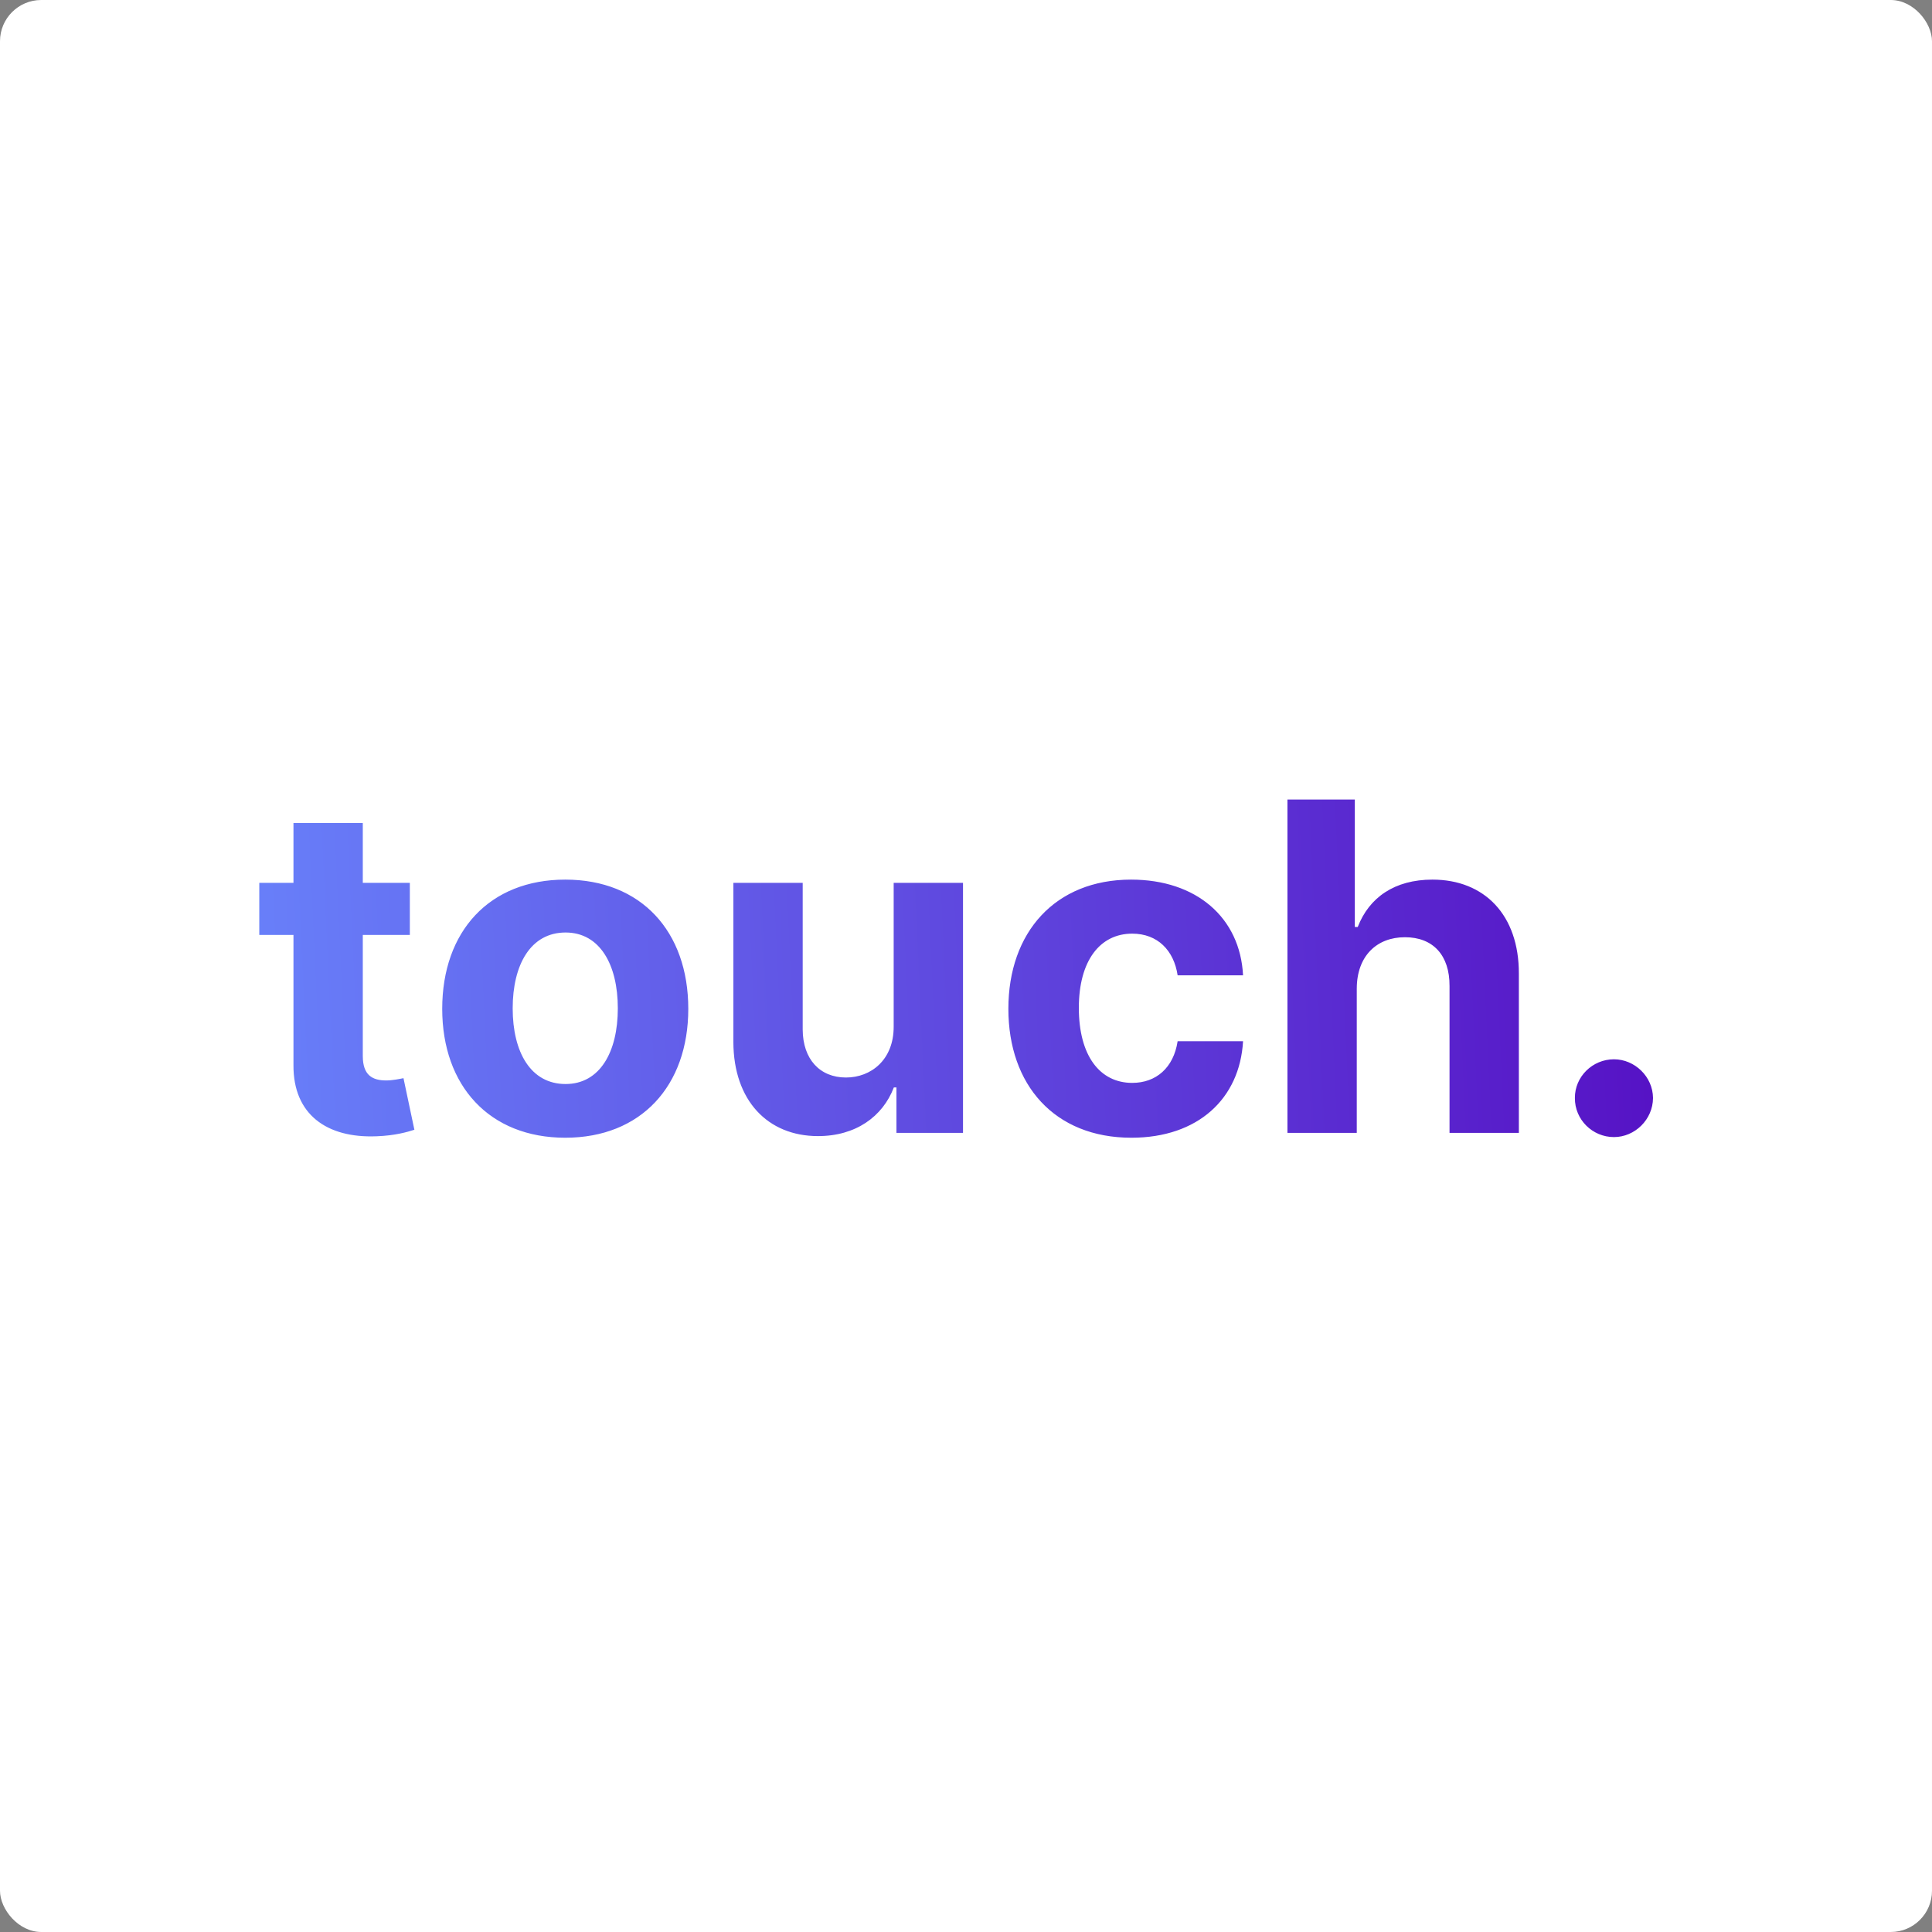
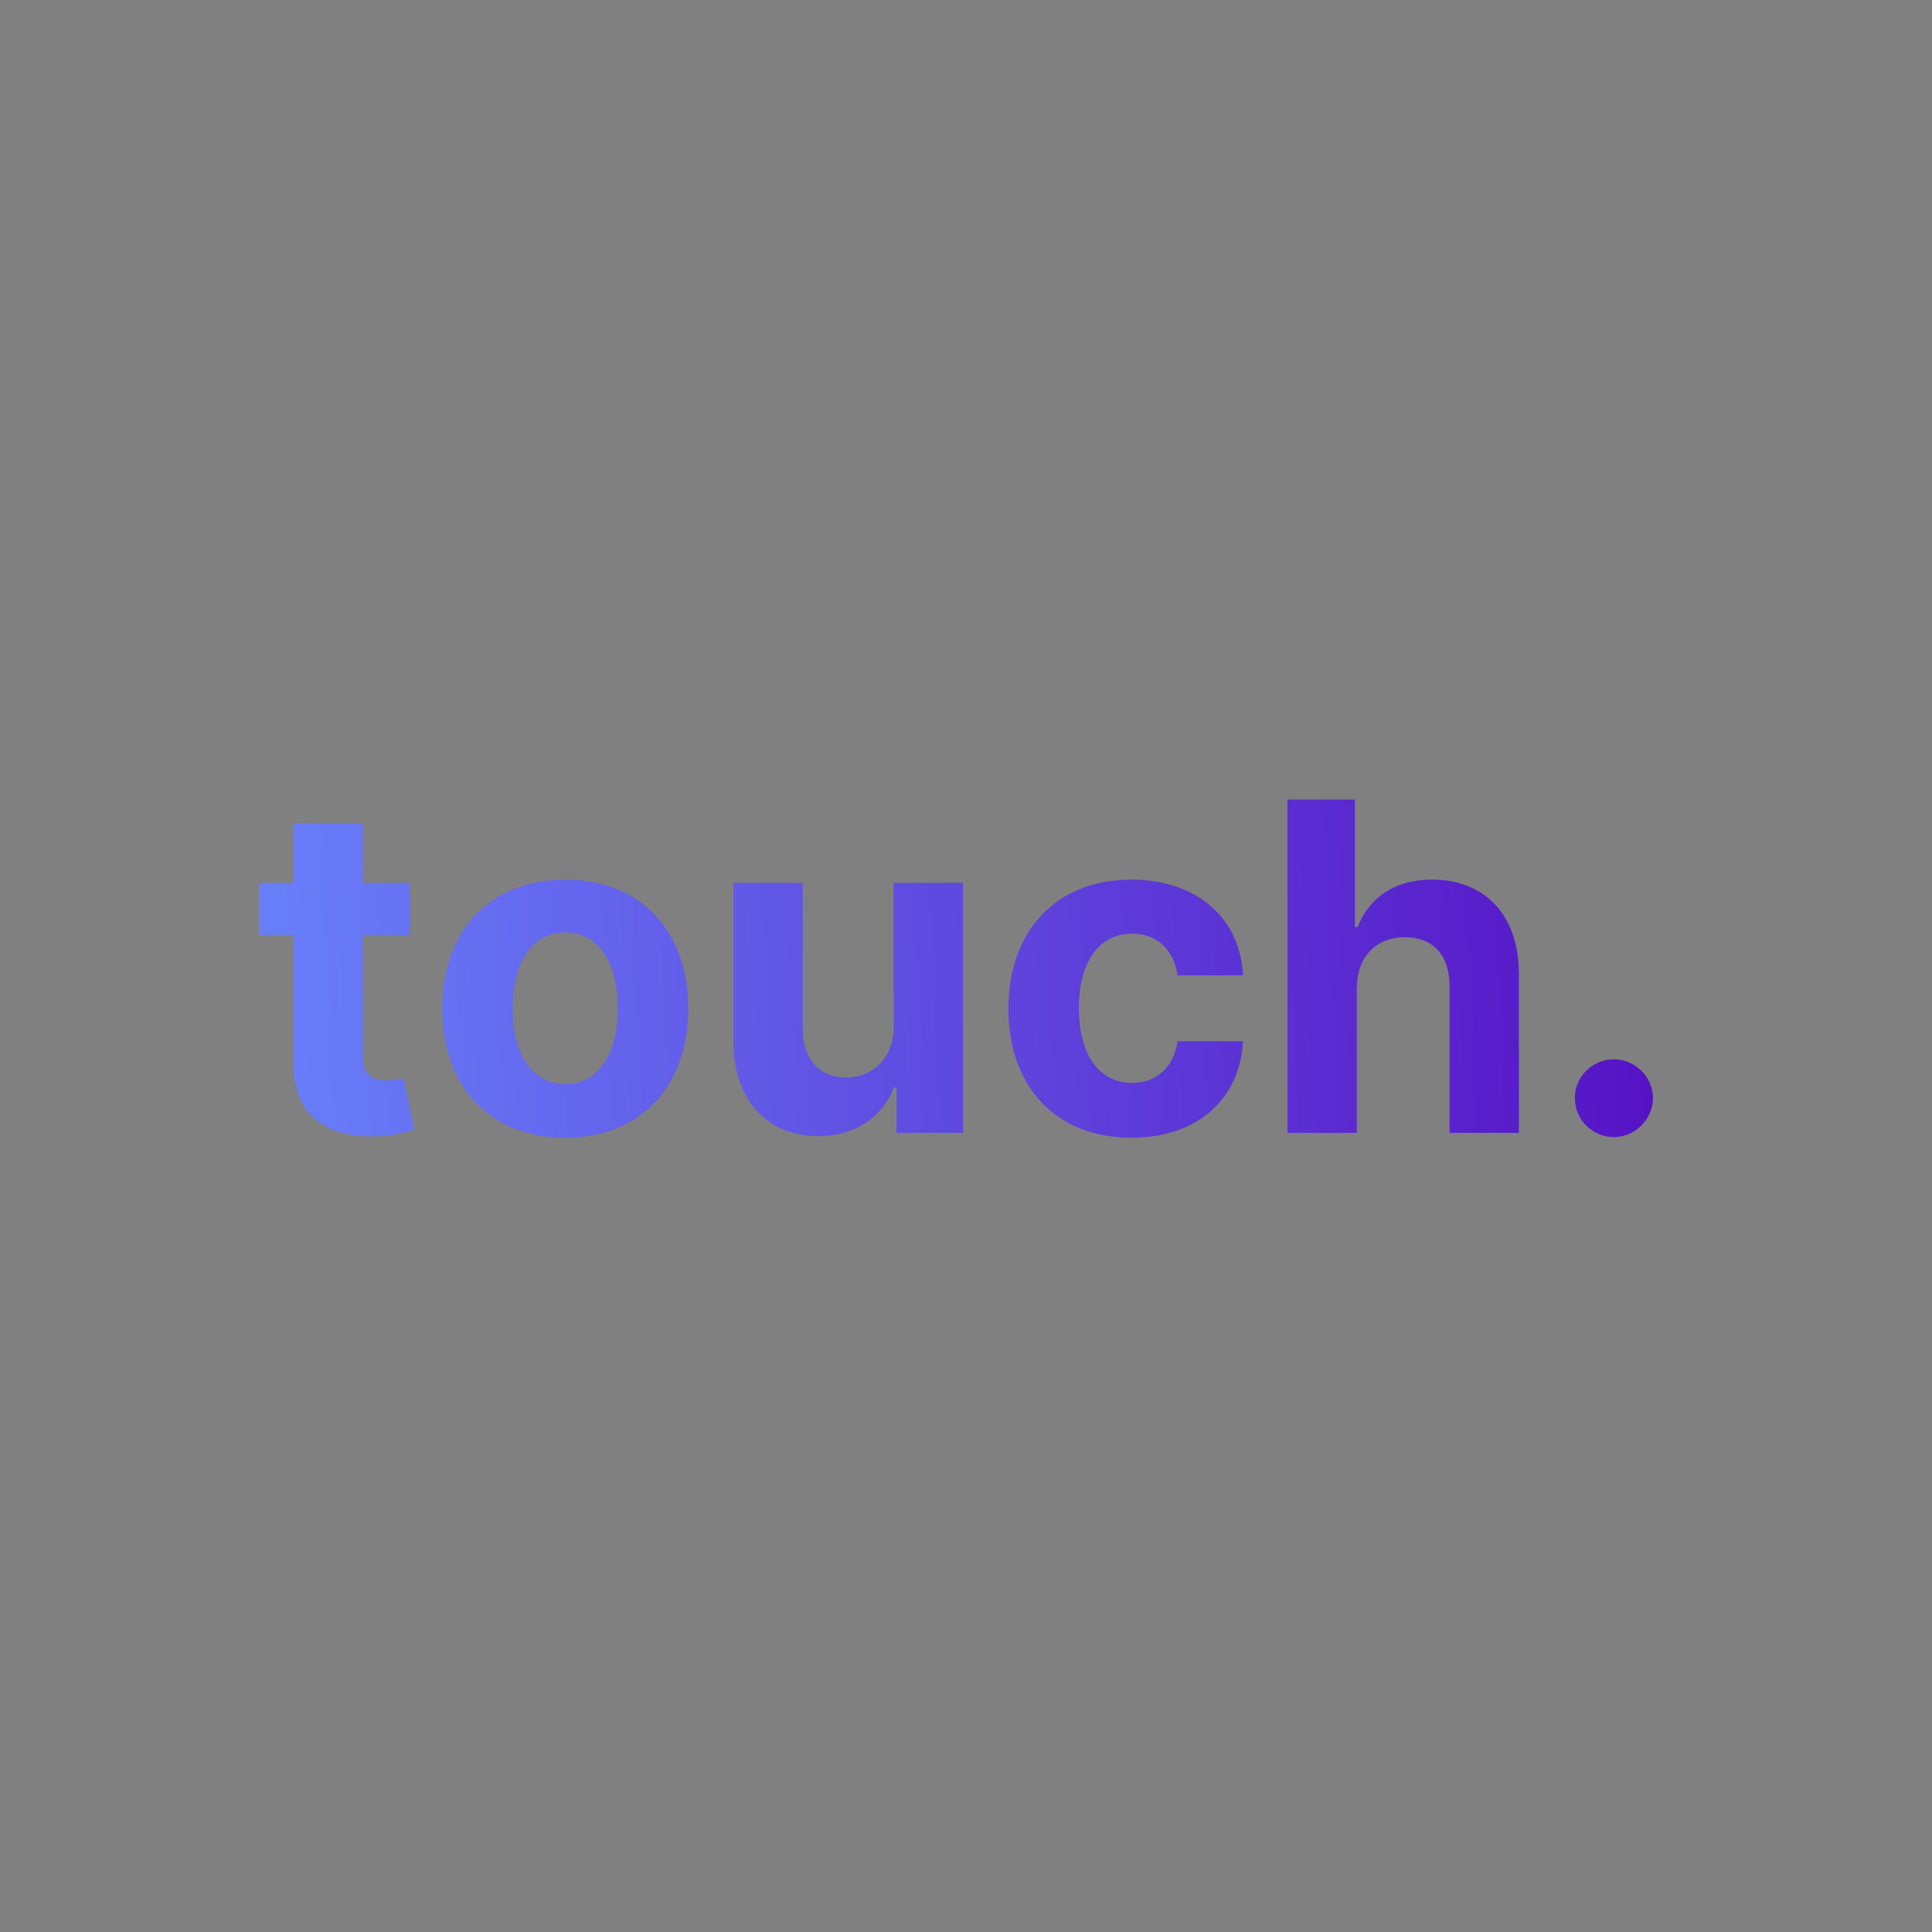
<svg xmlns="http://www.w3.org/2000/svg" width="1349" height="1349" viewBox="0 0 1349 1349" fill="none">
  <rect x="0" y="0" width="1349" height="1349" fill="#808080" stroke="none" />
-   <rect width="1349" height="1349" rx="28.8" fill="#fff" />
  <path d="M286.159 616.455h-32.841v-41.819h-48.409v41.819h-23.864v36.363h23.864v90.909c-.227 34.205 23.068 51.137 58.182 49.659 12.5-.454 21.364-2.954 26.25-4.545l-7.614-36.023c-2.386.455-7.5 1.591-12.045 1.591-9.659 0-16.364-3.636-16.364-17.045v-84.546h32.841v-36.363zm108.523 177.954c52.954 0 85.909-36.25 85.909-90 0-54.091-32.955-90.227-85.909-90.227-52.955 0-85.909 36.136-85.909 90.227 0 53.75 32.954 90 85.909 90zm.227-37.5c-24.432 0-36.932-22.386-36.932-52.841 0-30.454 12.5-52.954 36.932-52.954 23.977 0 36.477 22.5 36.477 52.954 0 30.455-12.5 52.841-36.477 52.841zM624 716.682c.114 23.409-15.909 35.682-33.295 35.682-18.296 0-30.114-12.841-30.228-33.409v-102.5h-48.409v111.136c.114 40.795 23.977 65.682 59.091 65.682 26.25 0 45.114-13.523 52.955-33.978h1.818V791h46.477V616.455H624v100.227zm165.994 77.727c46.478 0 75.682-27.273 77.955-67.386h-45.682c-2.841 18.636-15.114 29.091-31.705 29.091-22.613 0-37.272-18.978-37.272-52.387 0-32.954 14.772-51.818 37.272-51.818 17.728 0 29.091 11.705 31.705 29.091h45.682c-2.046-40.341-32.614-66.818-78.182-66.818-52.955 0-85.682 36.704-85.682 90.227 0 53.068 32.159 90 85.909 90zm157.358-104.318c.114-22.5 13.864-35.682 33.637-35.682 19.661 0 31.251 12.614 31.131 34.091V791h48.41V679.864c.12-40.909-23.97-65.682-60.34-65.682-26.474 0-44.201 12.5-52.156 33.068h-2.045v-88.977h-47.046V791h48.409V690.091zm179.578 103.864c14.54 0 27.16-12.16 27.27-27.273-.11-14.887-12.73-27.046-27.27-27.046-15 0-27.39 12.159-27.28 27.046-.11 15.113 12.28 27.273 27.28 27.273z" fill="url(#paint0_linear_632_2)" />
  <defs>
    <linearGradient id="paint0_linear_632_2" x1="1318.55" y1="674.5" x2="74.788" y2="731.836" gradientUnits="userSpaceOnUse">
      <stop stop-color="#5300BC" />
      <stop offset="1" stop-color="#6A8BFF" />
    </linearGradient>
  </defs>
</svg>